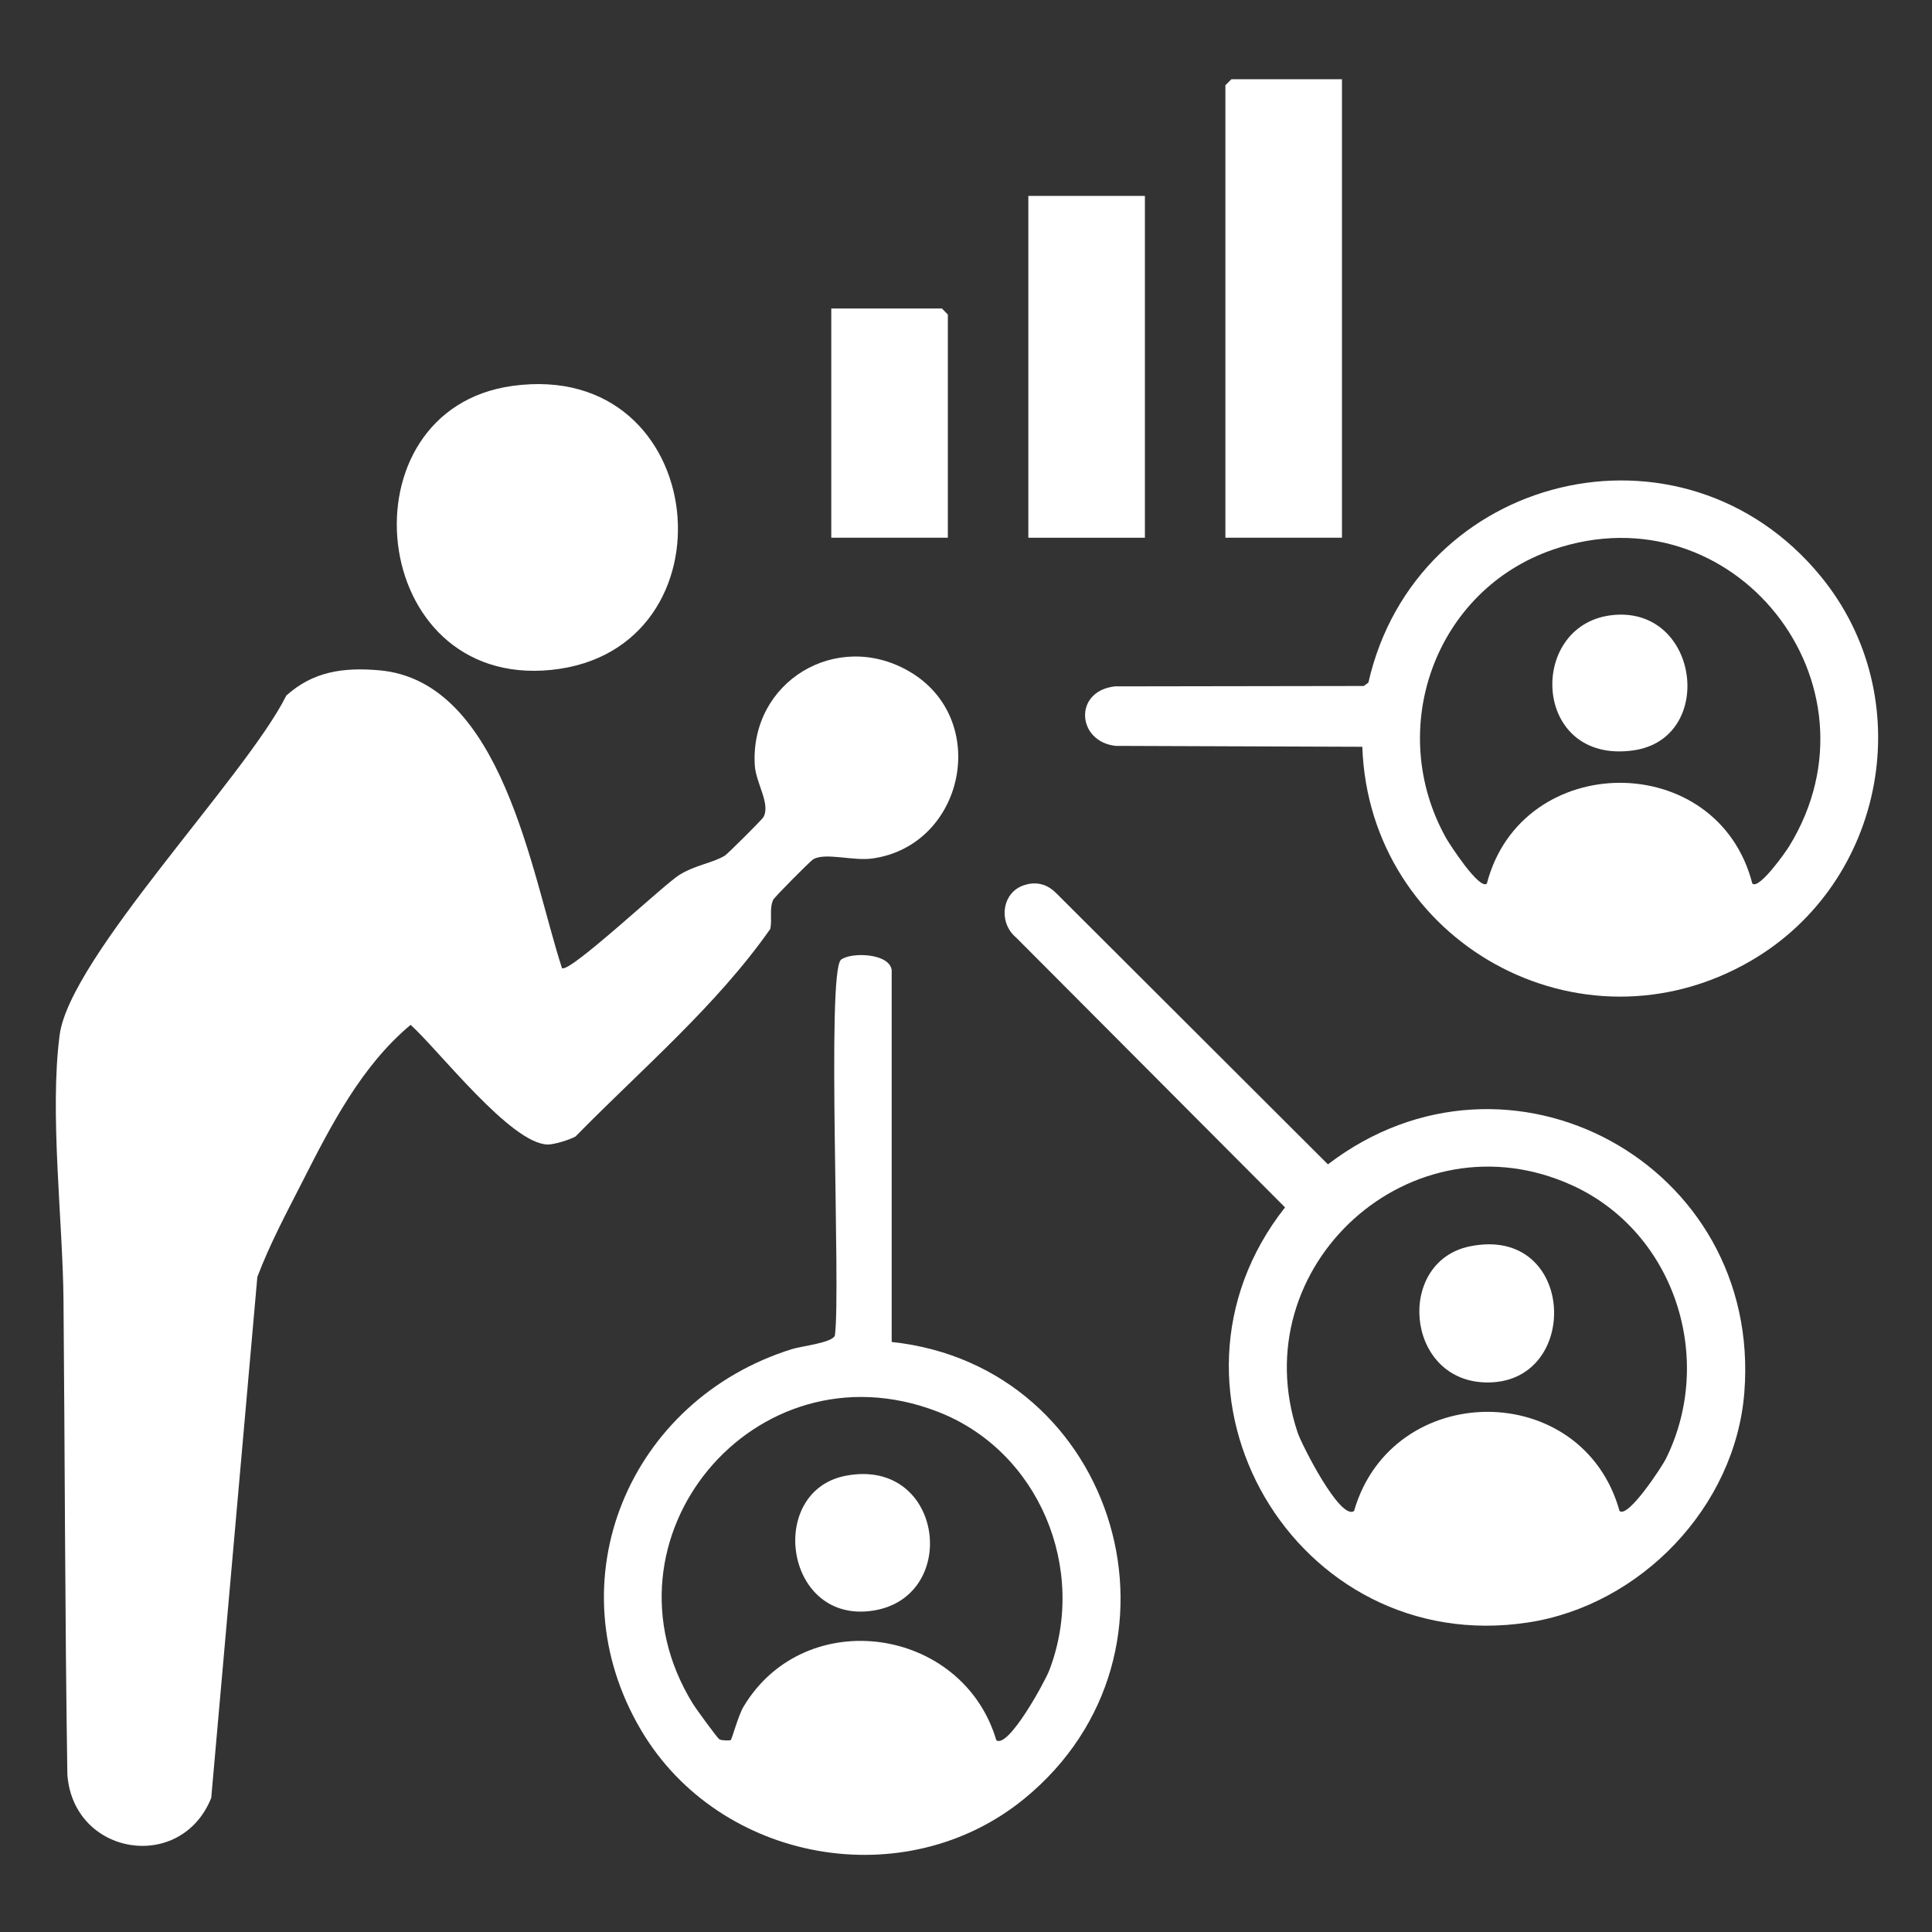
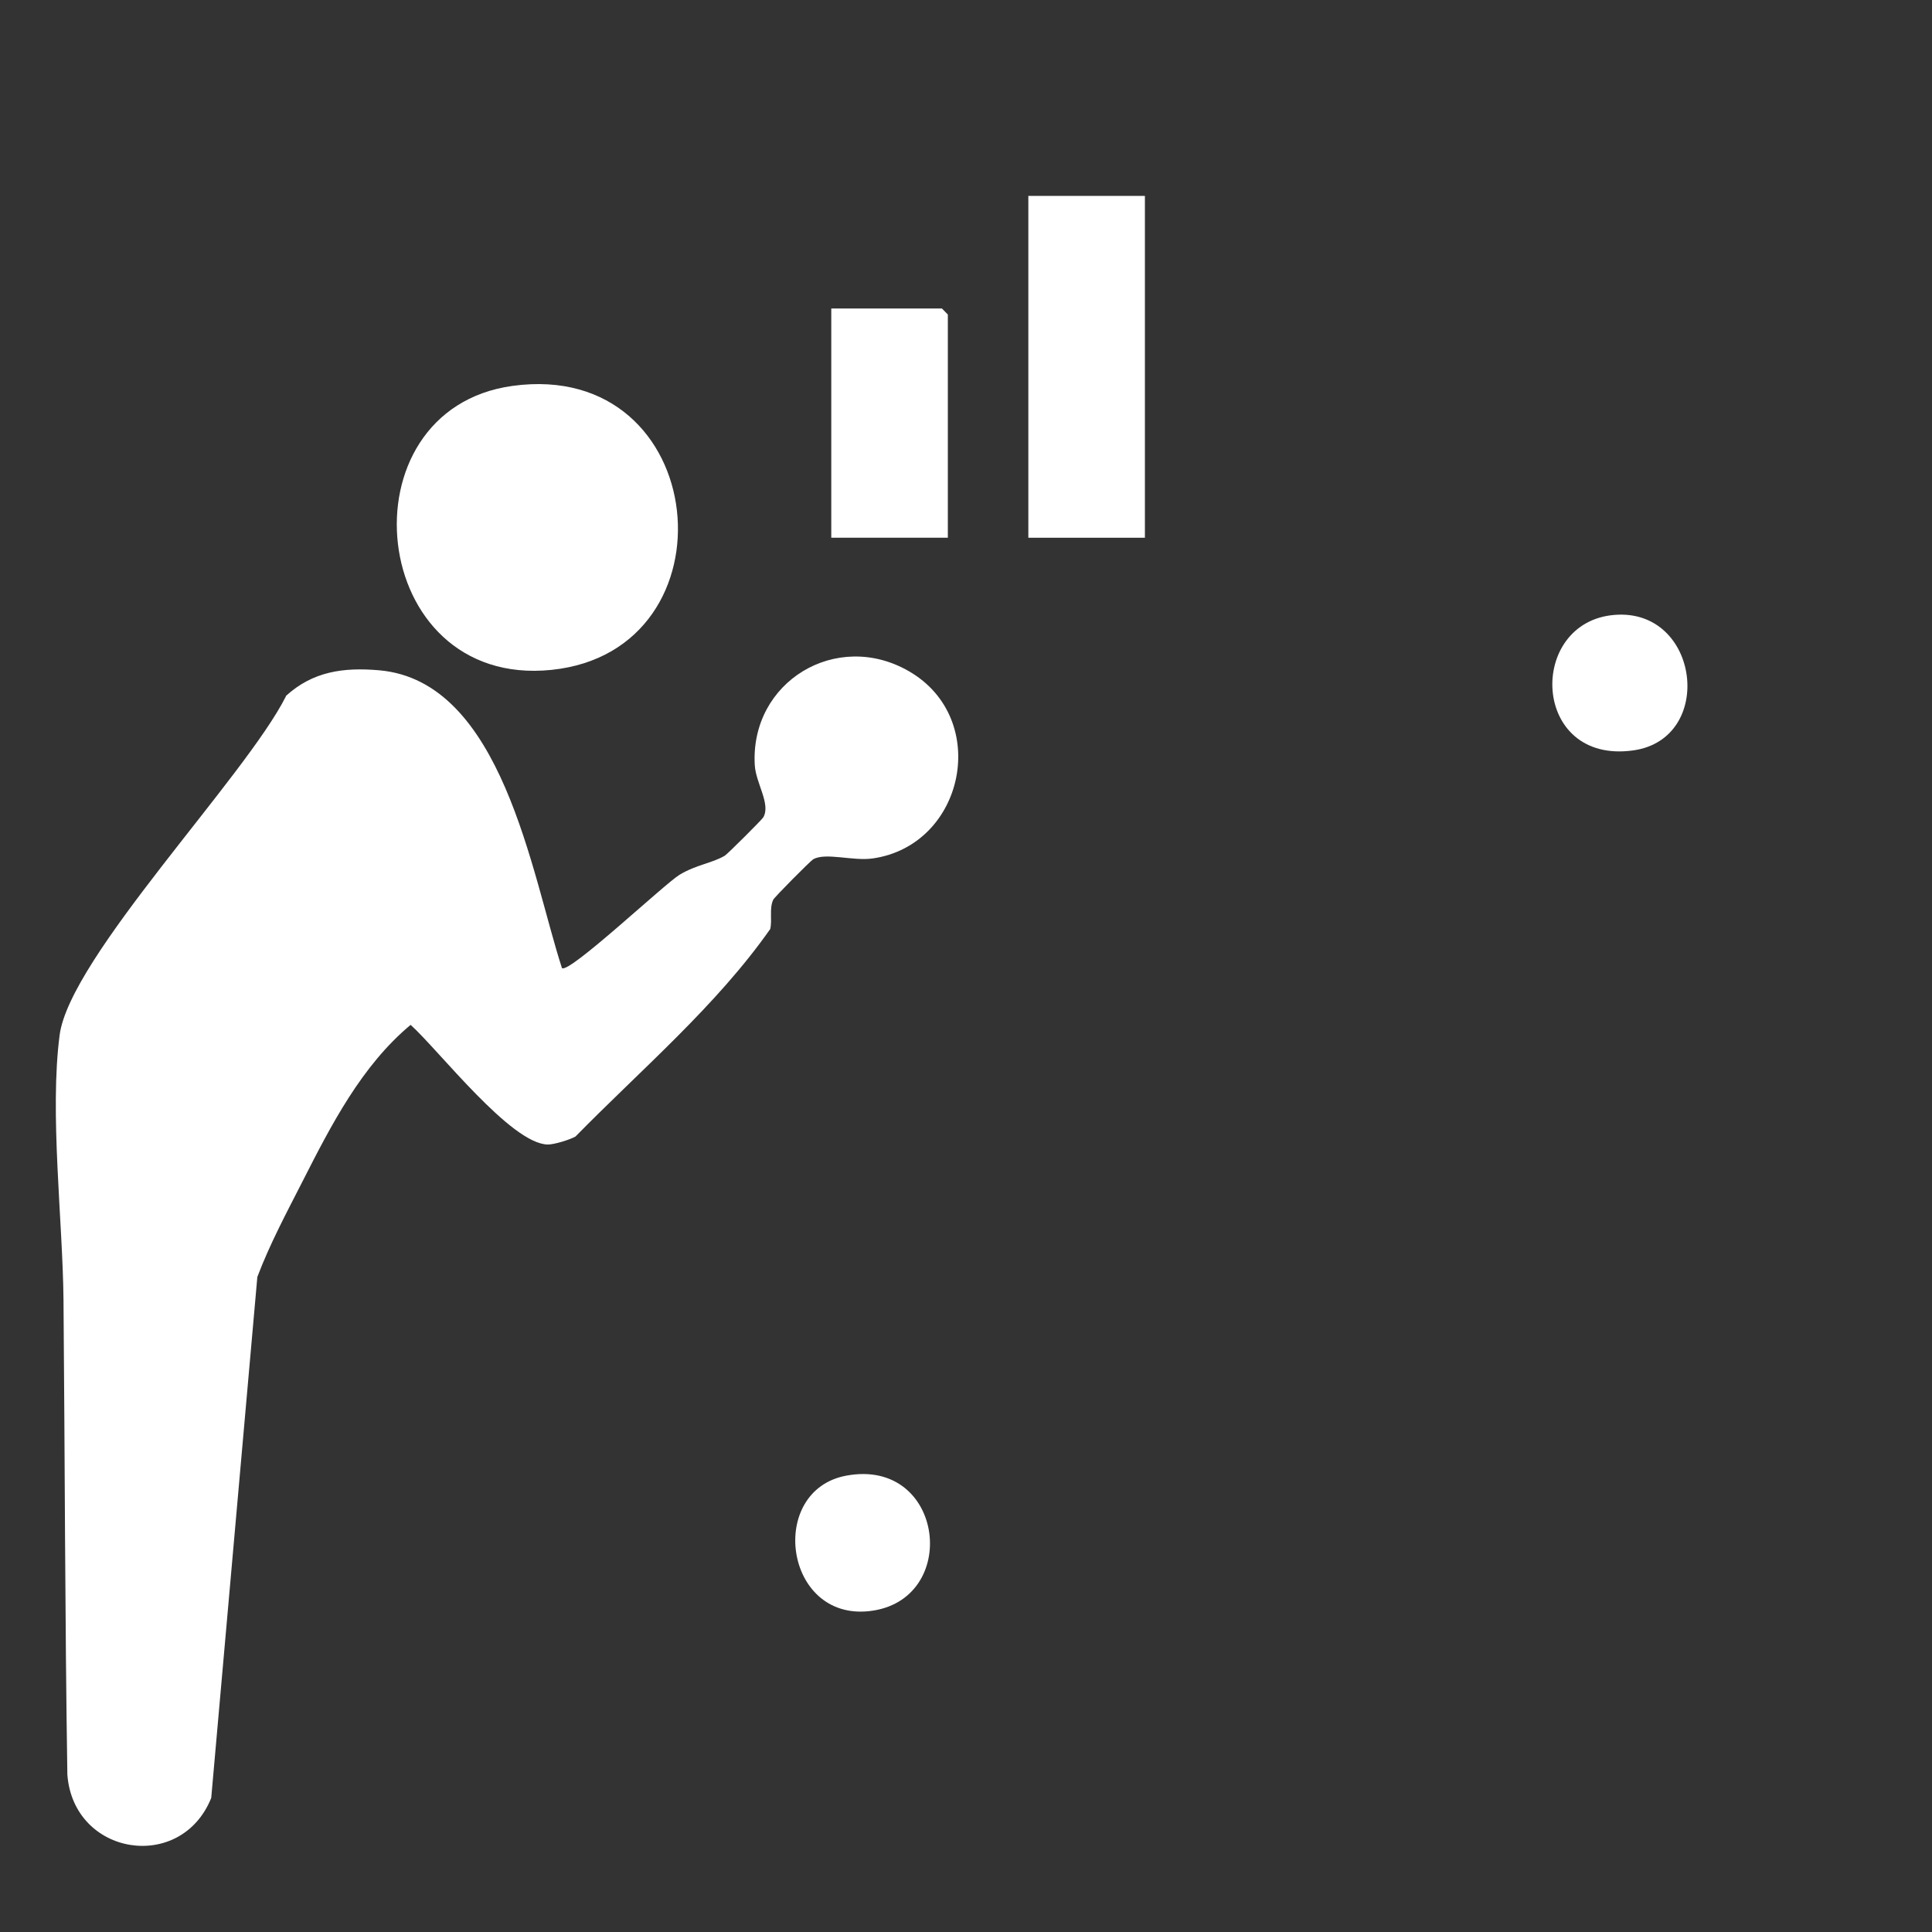
<svg xmlns="http://www.w3.org/2000/svg" id="Layer_1" data-name="Layer 1" viewBox="0 0 150 150">
  <rect x="0" y="0" width="150" height="150" fill="#333333" stroke="none" />
  <defs>
    <style>
      .cls-1 {
        fill: #fff;
      }
    </style>
  </defs>
  <path class="cls-1" d="M22.19,54.04c2.09-1.91,4.46-2.24,7.24-2,9.58.83,11.84,15.86,14.2,23.12.53.48,8-6.57,9.14-7.25,1.3-.78,2.55-.9,3.51-1.48.2-.12,2.87-2.78,2.98-2.97.6-1.03-.58-2.65-.66-4.06-.37-6.47,6.35-10.54,11.98-7.28,6.37,3.69,4.32,13.51-2.83,14.53-1.54.22-3.67-.49-4.62.07-.22.13-3.01,2.94-3.1,3.14-.32.72-.06,1.52-.23,2.27-4.19,5.97-9.99,10.88-15.12,16.11-.47.26-1.64.62-2.15.62-2.86-.04-8.46-7.32-10.65-9.29-3.8,3.17-6.16,7.76-8.39,12.15-1.24,2.43-2.54,4.86-3.51,7.42l-3.58,40.45c-2.34,5.83-10.7,4.5-11.17-1.81-.19-12.29-.19-24.57-.3-36.85-.06-6.19-1.09-14.54-.3-20.57s14.41-20.02,17.57-26.3Z" />
-   <path class="cls-1" d="M79.76,68.65c.91-.19,1.63.07,2.27.72l21.07,21.03c14.04-10.74,33.73,0,32.33,17.71-.7,8.89-8.06,16.53-16.8,17.86-18.05,2.75-30.13-17.92-18.86-32.23l-20.86-20.93c-1.5-1.24-1.1-3.75.85-4.15ZM125.74,117.31c.66.6,3.32-3.48,3.6-4.05,3.85-7.77.68-17.57-7.23-21.21-12.5-5.74-25.69,6.24-21.36,19.18.3.9,3.31,6.86,4.38,6.08,2.95-10.21,17.73-10.31,20.61,0Z" />
-   <path class="cls-1" d="M69.23,104.19c17.58,1.87,24.16,24.1,10.31,35.45-9.26,7.58-23.64,4.97-29.73-5.25-6.92-11.63-.96-25.71,11.69-29.65.75-.23,3.13-.49,3.32-1.05.48-3.36-.67-28.29.48-29.18.77-.6,3.76-.52,3.93.81v28.88ZM77.35,135.11c.94.68,3.79-4.58,4.11-5.41,3.02-7.86-.78-17.09-8.72-20.12-14.17-5.42-26.82,9.92-18.95,22.69.23.38,1.91,2.68,2.06,2.77.18.1.82.11.88.06.11-.09.58-1.9,1-2.6,4.78-7.98,17-6.21,19.62,2.6Z" />
-   <path class="cls-1" d="M105.76,57.98l-19.13-.07c-3.01-.31-3.32-4.24-.08-4.62l19.33-.03.36-.26c3.69-16.26,24.36-21.35,35.11-8.27,7.75,9.43,5.08,23.76-5.4,29.86-13.25,7.71-29.65-1.46-30.18-16.6ZM136.05,68.6c.53.49,2.61-2.48,2.87-2.91,7.72-12.6-4.35-27.82-18.34-23.02-9.18,3.15-13.03,13.94-8.31,22.39.28.5,2.6,4.07,3.17,3.54,2.7-10.38,17.92-10.48,20.61,0Z" />
  <path class="cls-1" d="M39.8,29.96c15.46-2.12,17.55,20.56,3.01,22.05-14.33,1.47-16.44-20.21-3.01-22.05Z" />
-   <polygon class="cls-1" points="104.19 6.15 104.19 41.75 95.14 41.75 95.14 6.62 95.61 6.15 104.19 6.15" />
  <rect class="cls-1" x="79.84" y="15.21" width="9.05" height="26.54" />
  <polygon class="cls-1" points="73.59 41.75 64.54 41.75 64.54 23.95 73.13 23.95 73.59 24.42 73.59 41.75" />
-   <path class="cls-1" d="M114.1,96.77c8.33-1.72,8.73,10.81,1.19,10.56-6.2-.2-6.91-9.37-1.19-10.56Z" />
  <path class="cls-1" d="M65.7,114.57c7.67-1.43,8.93,9.75,1.77,10.52-6.61.71-7.89-9.38-1.77-10.52Z" />
  <path class="cls-1" d="M125.36,47.74c6.61-.53,7.84,9.62,1.45,10.52-7.95,1.12-8.28-9.98-1.45-10.52Z" />
</svg>